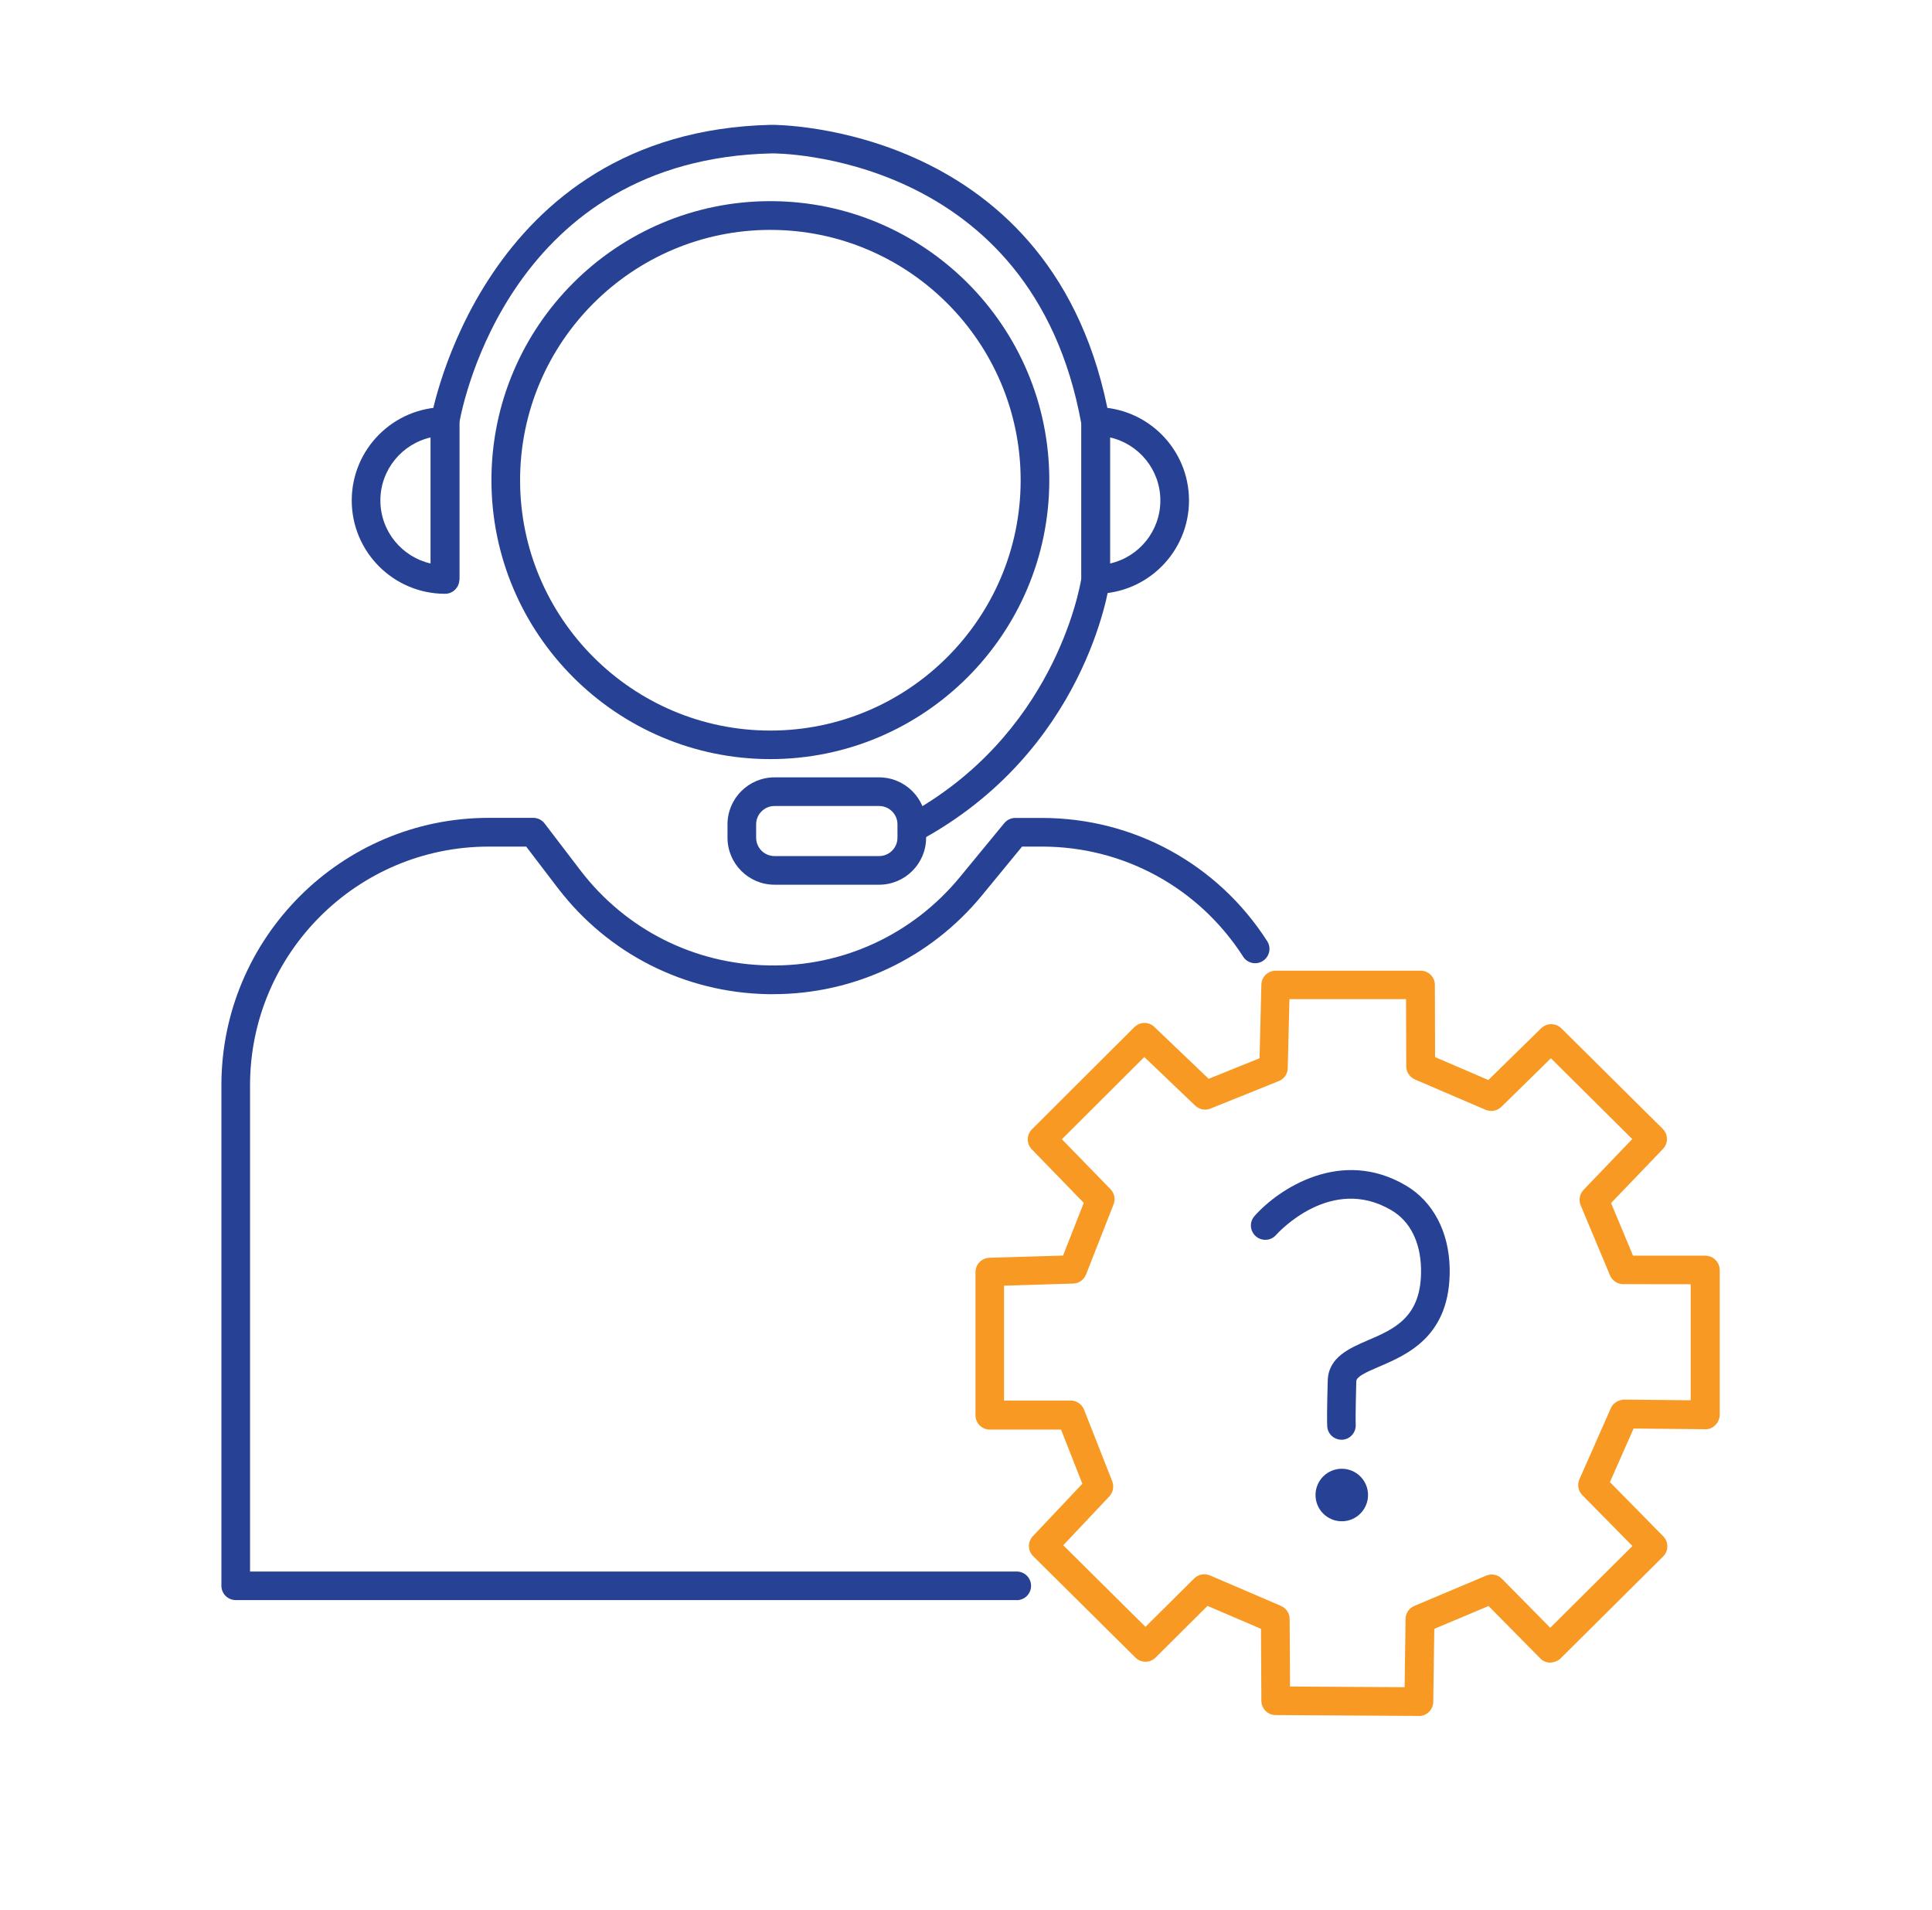
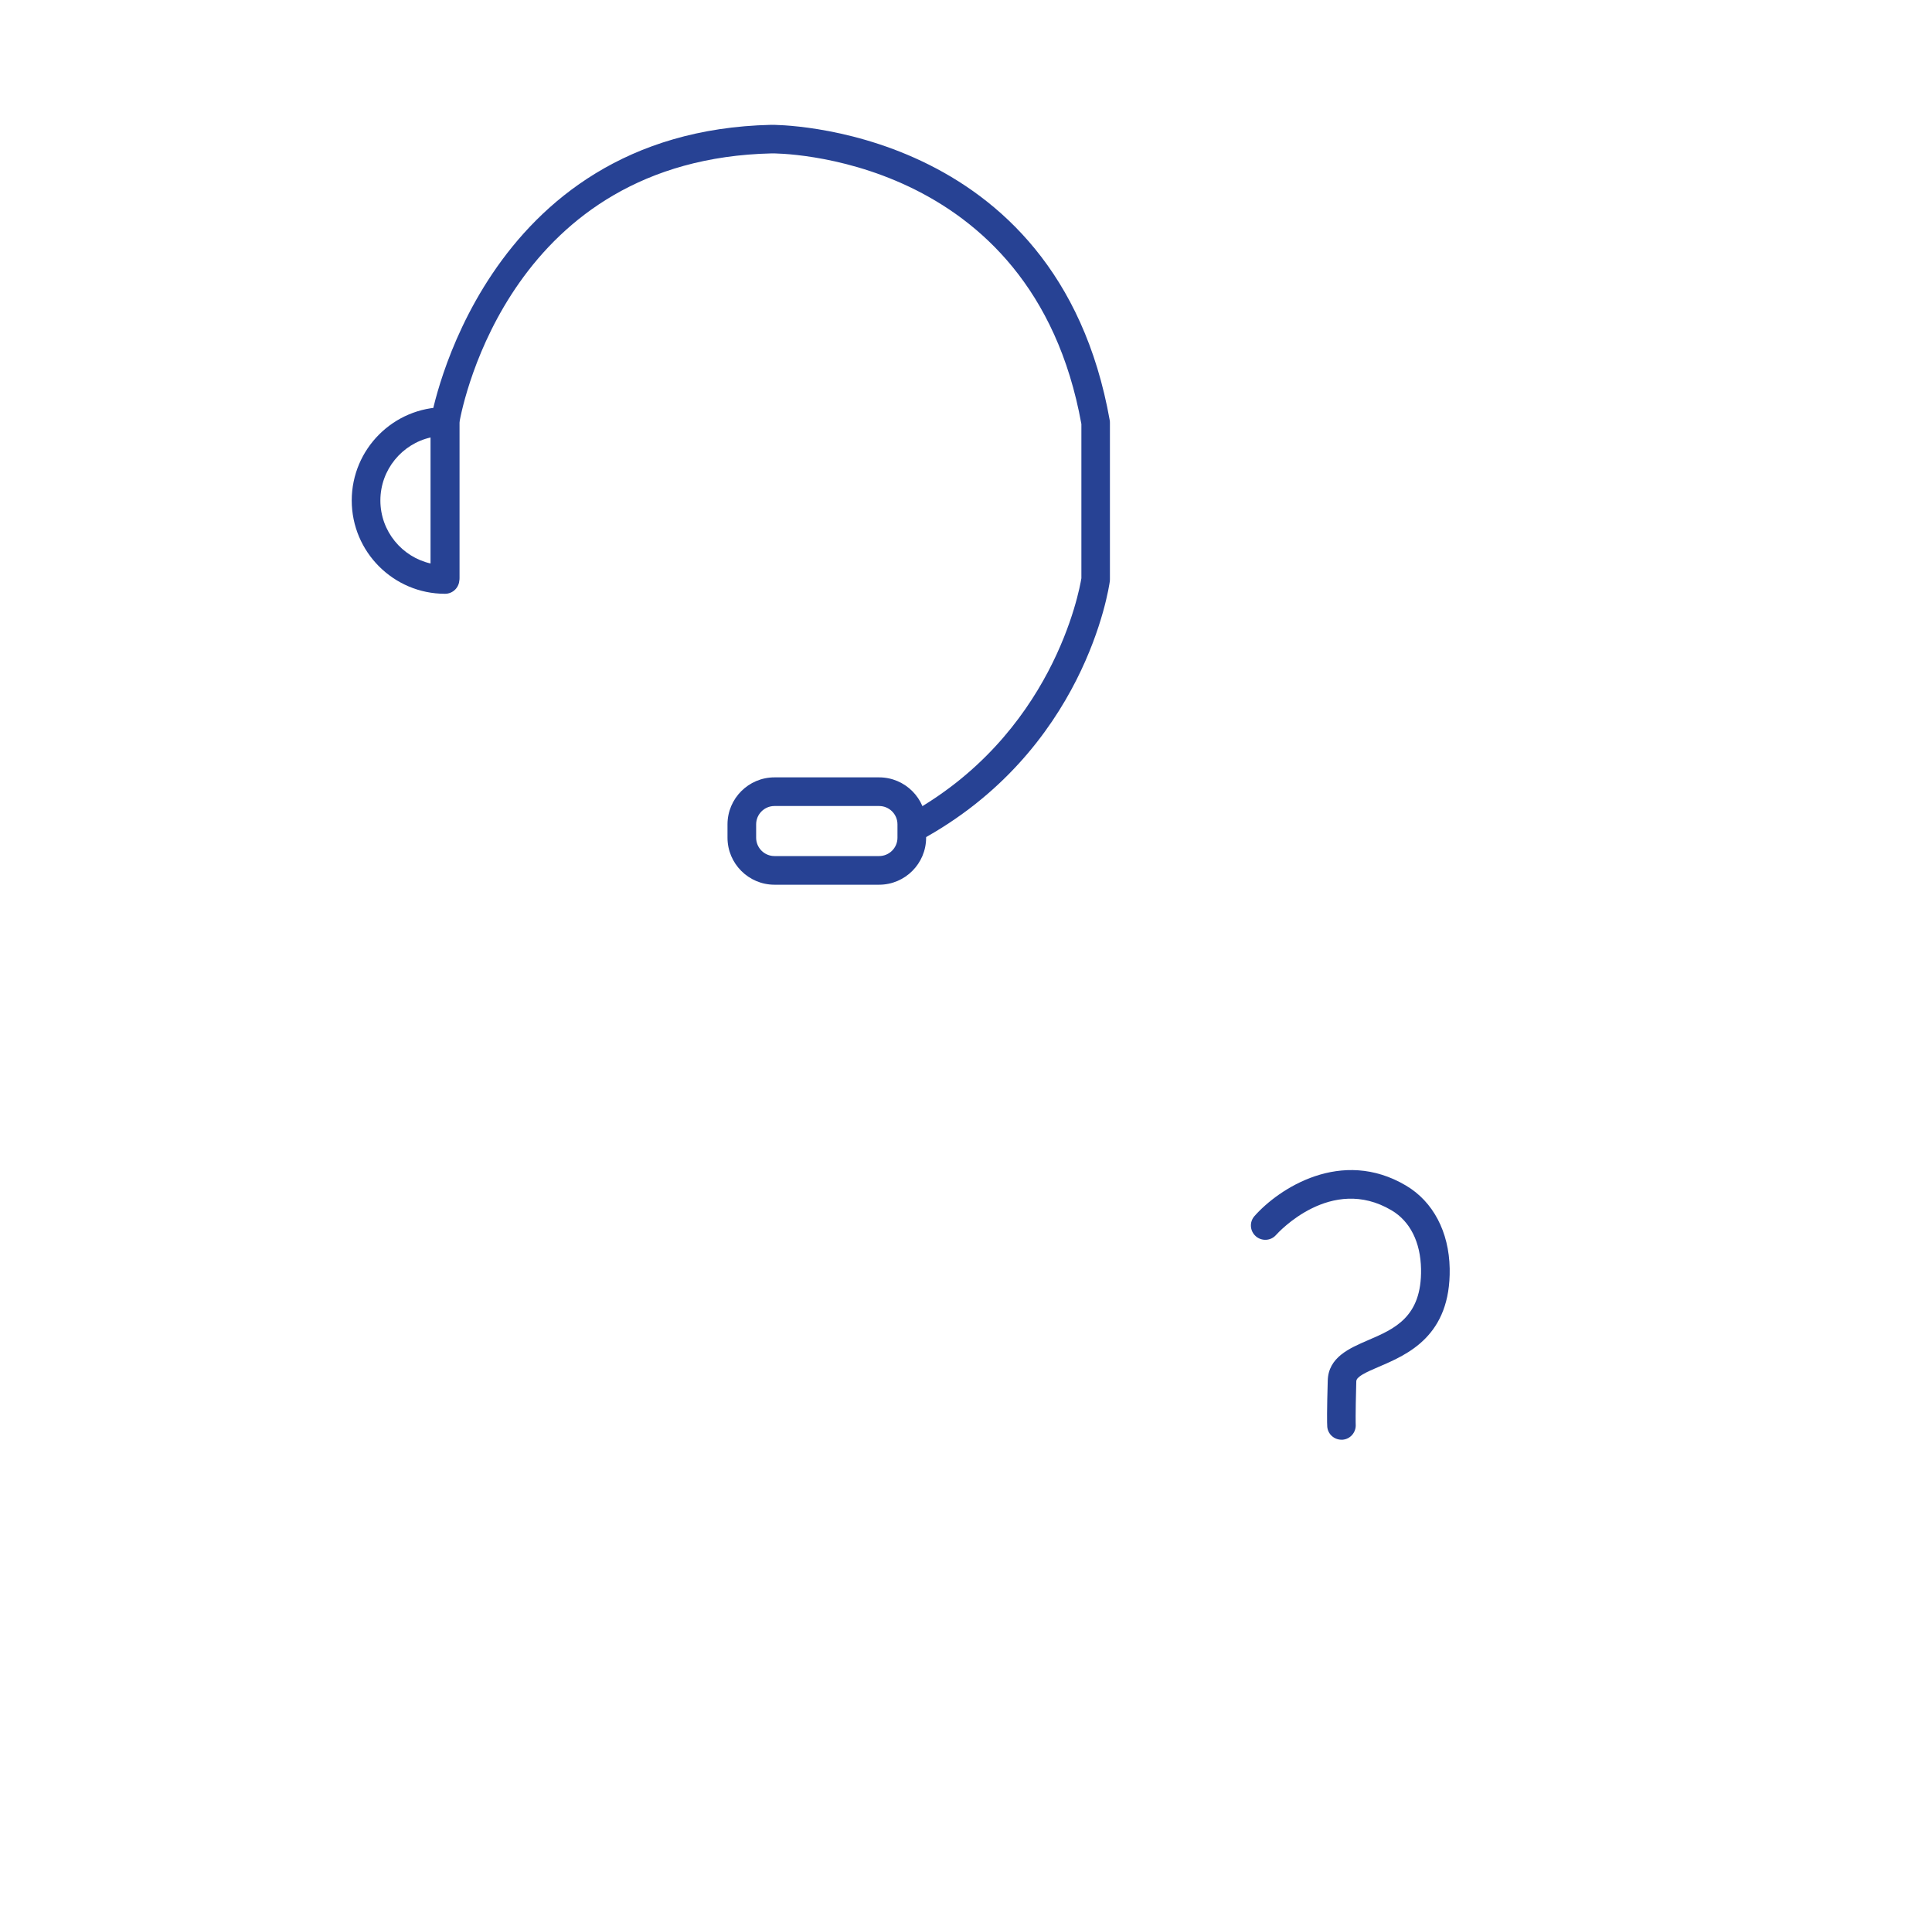
<svg xmlns="http://www.w3.org/2000/svg" width="87" height="86" xml:space="preserve" overflow="hidden">
  <g transform="translate(-453 -360)">
    <g>
      <g>
        <g>
          <g>
-             <path d="M516.888 437.254 516.888 437.254 510.442 437.215C510.089 437.215 509.801 436.927 509.801 436.574L509.784 433.332 507.376 432.3 505.037 434.626C504.787 434.876 504.379 434.876 504.129 434.626L499.524 430.06C499.275 429.815 499.27 429.415 499.511 429.161L501.739 426.801 500.78 424.362 497.572 424.362C497.215 424.362 496.927 424.074 496.927 423.717L496.927 417.272C496.927 416.923 497.202 416.64 497.555 416.627L500.87 416.528 501.803 414.154 499.464 411.746C499.219 411.492 499.219 411.088 499.473 410.839L504.082 406.242C504.332 405.997 504.731 405.988 504.981 406.234L507.427 408.569 509.719 407.644 509.801 404.329C509.81 403.98 510.098 403.701 510.446 403.701L516.969 403.701C517.326 403.701 517.614 403.989 517.614 404.346L517.623 407.592 520.022 408.624 522.4 406.294C522.654 406.049 523.054 406.049 523.307 406.294L527.874 410.822C528.123 411.071 528.128 411.471 527.887 411.725L525.548 414.163 526.537 416.532 529.796 416.532C530.153 416.536 530.441 416.829 530.441 417.181L530.441 423.7C530.437 423.872 530.368 424.036 530.243 424.16 530.123 424.281 529.964 424.354 529.783 424.345L526.562 424.315 525.496 426.727 527.896 429.165C528.145 429.419 528.145 429.823 527.891 430.077L523.273 434.665C523.153 434.786 522.972 434.841 522.813 434.854 522.641 434.854 522.477 434.786 522.357 434.661L520.031 432.305 517.588 433.332 517.541 436.622C517.537 436.974 517.249 437.258 516.896 437.258ZM511.082 435.929 516.251 435.96 516.294 432.885C516.294 432.627 516.453 432.399 516.69 432.3L519.923 430.937C520.168 430.834 520.448 430.89 520.633 431.079L522.809 433.285 526.511 429.604 524.253 427.312C524.068 427.123 524.017 426.839 524.124 426.598L525.539 423.395C525.642 423.158 525.892 423.021 526.137 423.012L529.134 423.042 529.134 417.818C529.134 417.818 526.094 417.814 526.094 417.814 525.836 417.814 525.599 417.659 525.5 417.418L524.18 414.266C524.081 414.03 524.133 413.754 524.309 413.569L526.502 411.282 522.839 407.644 520.607 409.833C520.422 410.013 520.143 410.065 519.902 409.966L516.716 408.599C516.479 408.495 516.324 408.263 516.324 408.009L516.316 404.982 511.065 404.982 510.988 408.091C510.984 408.349 510.824 408.577 510.584 408.672L507.509 409.91C507.277 410.005 507.006 409.953 506.821 409.777L504.529 407.588 500.818 411.29 503.007 413.539C503.183 413.72 503.239 413.991 503.145 414.223L501.906 417.379C501.812 417.62 501.584 417.779 501.326 417.788L498.213 417.882 498.213 423.055 501.214 423.055C501.481 423.055 501.717 423.219 501.816 423.464L503.085 426.689C503.175 426.921 503.123 427.188 502.956 427.368L500.879 429.57 504.581 433.242 506.778 431.062C506.963 430.877 507.247 430.825 507.488 430.928L510.683 432.3C510.919 432.403 511.074 432.631 511.074 432.889L511.091 435.917Z" fill="#F89923" fill-rule="nonzero" fill-opacity="1" />
-             <path d="M498.78 432.038 463.615 432.038C463.258 432.038 462.97 431.75 462.97 431.393L462.97 408.857C462.97 402.222 468.371 396.821 475.005 396.821L477.014 396.821C477.216 396.821 477.405 396.915 477.525 397.075L479.134 399.182C481.167 401.843 484.255 403.404 487.604 403.464 490.941 403.538 494.093 402.076 496.222 399.491L498.221 397.062C498.346 396.911 498.526 396.825 498.72 396.825L499.924 396.825C504.043 396.825 507.836 398.898 510.063 402.372 510.257 402.673 510.167 403.069 509.87 403.262 509.573 403.456 509.169 403.37 508.98 403.069 506.989 399.969 503.605 398.115 499.928 398.115L499.025 398.115 497.219 400.312C494.889 403.146 491.466 404.759 487.807 404.759 487.733 404.759 487.656 404.759 487.583 404.759 483.838 404.69 480.385 402.948 478.11 399.969L476.695 398.115 475.005 398.115C469.08 398.115 464.26 402.935 464.26 408.861L464.26 430.752 498.785 430.752C499.141 430.752 499.43 431.04 499.43 431.397 499.43 431.754 499.141 432.042 498.785 432.042Z" fill="#274294" fill-rule="nonzero" fill-opacity="1" />
-             <path d="M487.69 394.176C480.767 394.176 475.13 388.543 475.13 381.616 475.13 374.689 480.763 369.056 487.69 369.056 494.618 369.056 500.251 374.689 500.251 381.616 500.251 388.543 494.618 394.176 487.69 394.176ZM487.69 370.35C481.477 370.35 476.42 375.407 476.42 381.62 476.42 387.834 481.477 392.891 487.69 392.891 493.904 392.891 498.961 387.834 498.961 381.62 498.961 375.407 493.904 370.35 487.69 370.35Z" fill="#274294" fill-rule="nonzero" fill-opacity="1" />
            <path d="M513.409 424.818C513.078 424.818 512.798 424.569 512.768 424.238 512.755 424.087 512.751 423.459 512.79 422.152 512.82 421.107 513.761 420.703 514.596 420.342 515.791 419.83 517.029 419.301 516.991 417.134 516.969 415.926 516.5 414.984 515.662 414.49 512.94 412.877 510.558 415.492 510.459 415.603 510.223 415.87 509.814 415.891 509.547 415.655 509.281 415.418 509.255 415.014 509.492 414.748 510.579 413.518 513.404 411.647 516.32 413.38 517.537 414.103 518.251 415.461 518.281 417.113 518.332 420.144 516.389 420.978 515.103 421.529 514.488 421.791 514.084 421.98 514.075 422.187 514.032 423.79 514.049 424.117 514.049 424.13 514.071 424.483 513.809 424.792 513.456 424.818 513.439 424.818 513.422 424.818 513.404 424.818Z" fill="#274294" fill-rule="nonzero" fill-opacity="1" />
-             <path d="M514.604 427.308C514.604 427.961 514.075 428.49 513.422 428.49 512.769 428.49 512.239 427.961 512.239 427.308 512.239 426.655 512.769 426.125 513.422 426.125 514.075 426.125 514.604 426.655 514.604 427.308Z" fill="#274294" fill-rule="nonzero" fill-opacity="1" />
            <path d="M494.098 397.935C493.87 397.935 493.646 397.81 493.53 397.595 493.362 397.281 493.478 396.89 493.792 396.722 500.41 393.149 501.605 386.595 501.696 386.032L501.696 379.092C499.485 366.854 487.875 366.901 487.751 366.906 476.063 367.172 473.857 378.077 473.685 379.027L473.685 386.019C473.685 386.376 473.397 386.664 473.04 386.664 472.684 386.664 472.395 386.376 472.395 386.019L472.395 378.976C472.395 378.941 472.395 378.907 472.404 378.873 472.426 378.744 474.679 365.917 487.725 365.62 487.888 365.616 500.599 365.569 502.973 378.924 502.981 378.963 502.981 378.997 502.981 379.036L502.981 386.079C502.981 386.11 502.981 386.135 502.977 386.165 502.934 386.475 501.859 393.828 494.403 397.853 494.304 397.905 494.201 397.93 494.098 397.93Z" fill="#274294" fill-rule="nonzero" fill-opacity="1" />
            <path d="M473.04 386.733C470.723 386.733 468.839 384.85 468.839 382.532 468.839 380.214 470.723 378.331 473.04 378.331 473.397 378.331 473.685 378.619 473.685 378.976L473.685 386.088C473.685 386.445 473.397 386.733 473.04 386.733ZM472.395 379.694C471.101 379.986 470.129 381.147 470.129 382.532 470.129 383.917 471.101 385.078 472.395 385.37L472.395 379.694Z" fill="#274294" fill-rule="nonzero" fill-opacity="1" />
-             <path d="M502.341 386.733C501.984 386.733 501.696 386.445 501.696 386.088L501.696 378.976C501.696 378.619 501.984 378.331 502.341 378.331 504.658 378.331 506.542 380.214 506.542 382.532 506.542 384.85 504.658 386.733 502.341 386.733ZM502.986 379.694 502.986 385.37C504.28 385.078 505.252 383.917 505.252 382.532 505.252 381.147 504.28 379.986 502.986 379.694Z" fill="#274294" fill-rule="nonzero" fill-opacity="1" />
            <path d="M492.588 399.831 487.875 399.831C486.71 399.831 485.76 398.881 485.76 397.715L485.76 397.113C485.76 395.948 486.71 394.998 487.875 394.998L492.588 394.998C493.754 394.998 494.704 395.948 494.704 397.113L494.704 397.715C494.704 398.881 493.754 399.831 492.588 399.831ZM487.875 396.288C487.42 396.288 487.05 396.658 487.05 397.113L487.05 397.715C487.05 398.171 487.42 398.541 487.875 398.541L492.588 398.541C493.044 398.541 493.414 398.171 493.414 397.715L493.414 397.113C493.414 396.658 493.044 396.288 492.588 396.288L487.875 396.288Z" fill="#274294" fill-rule="nonzero" fill-opacity="1" />
          </g>
        </g>
      </g>
    </g>
  </g>
</svg>